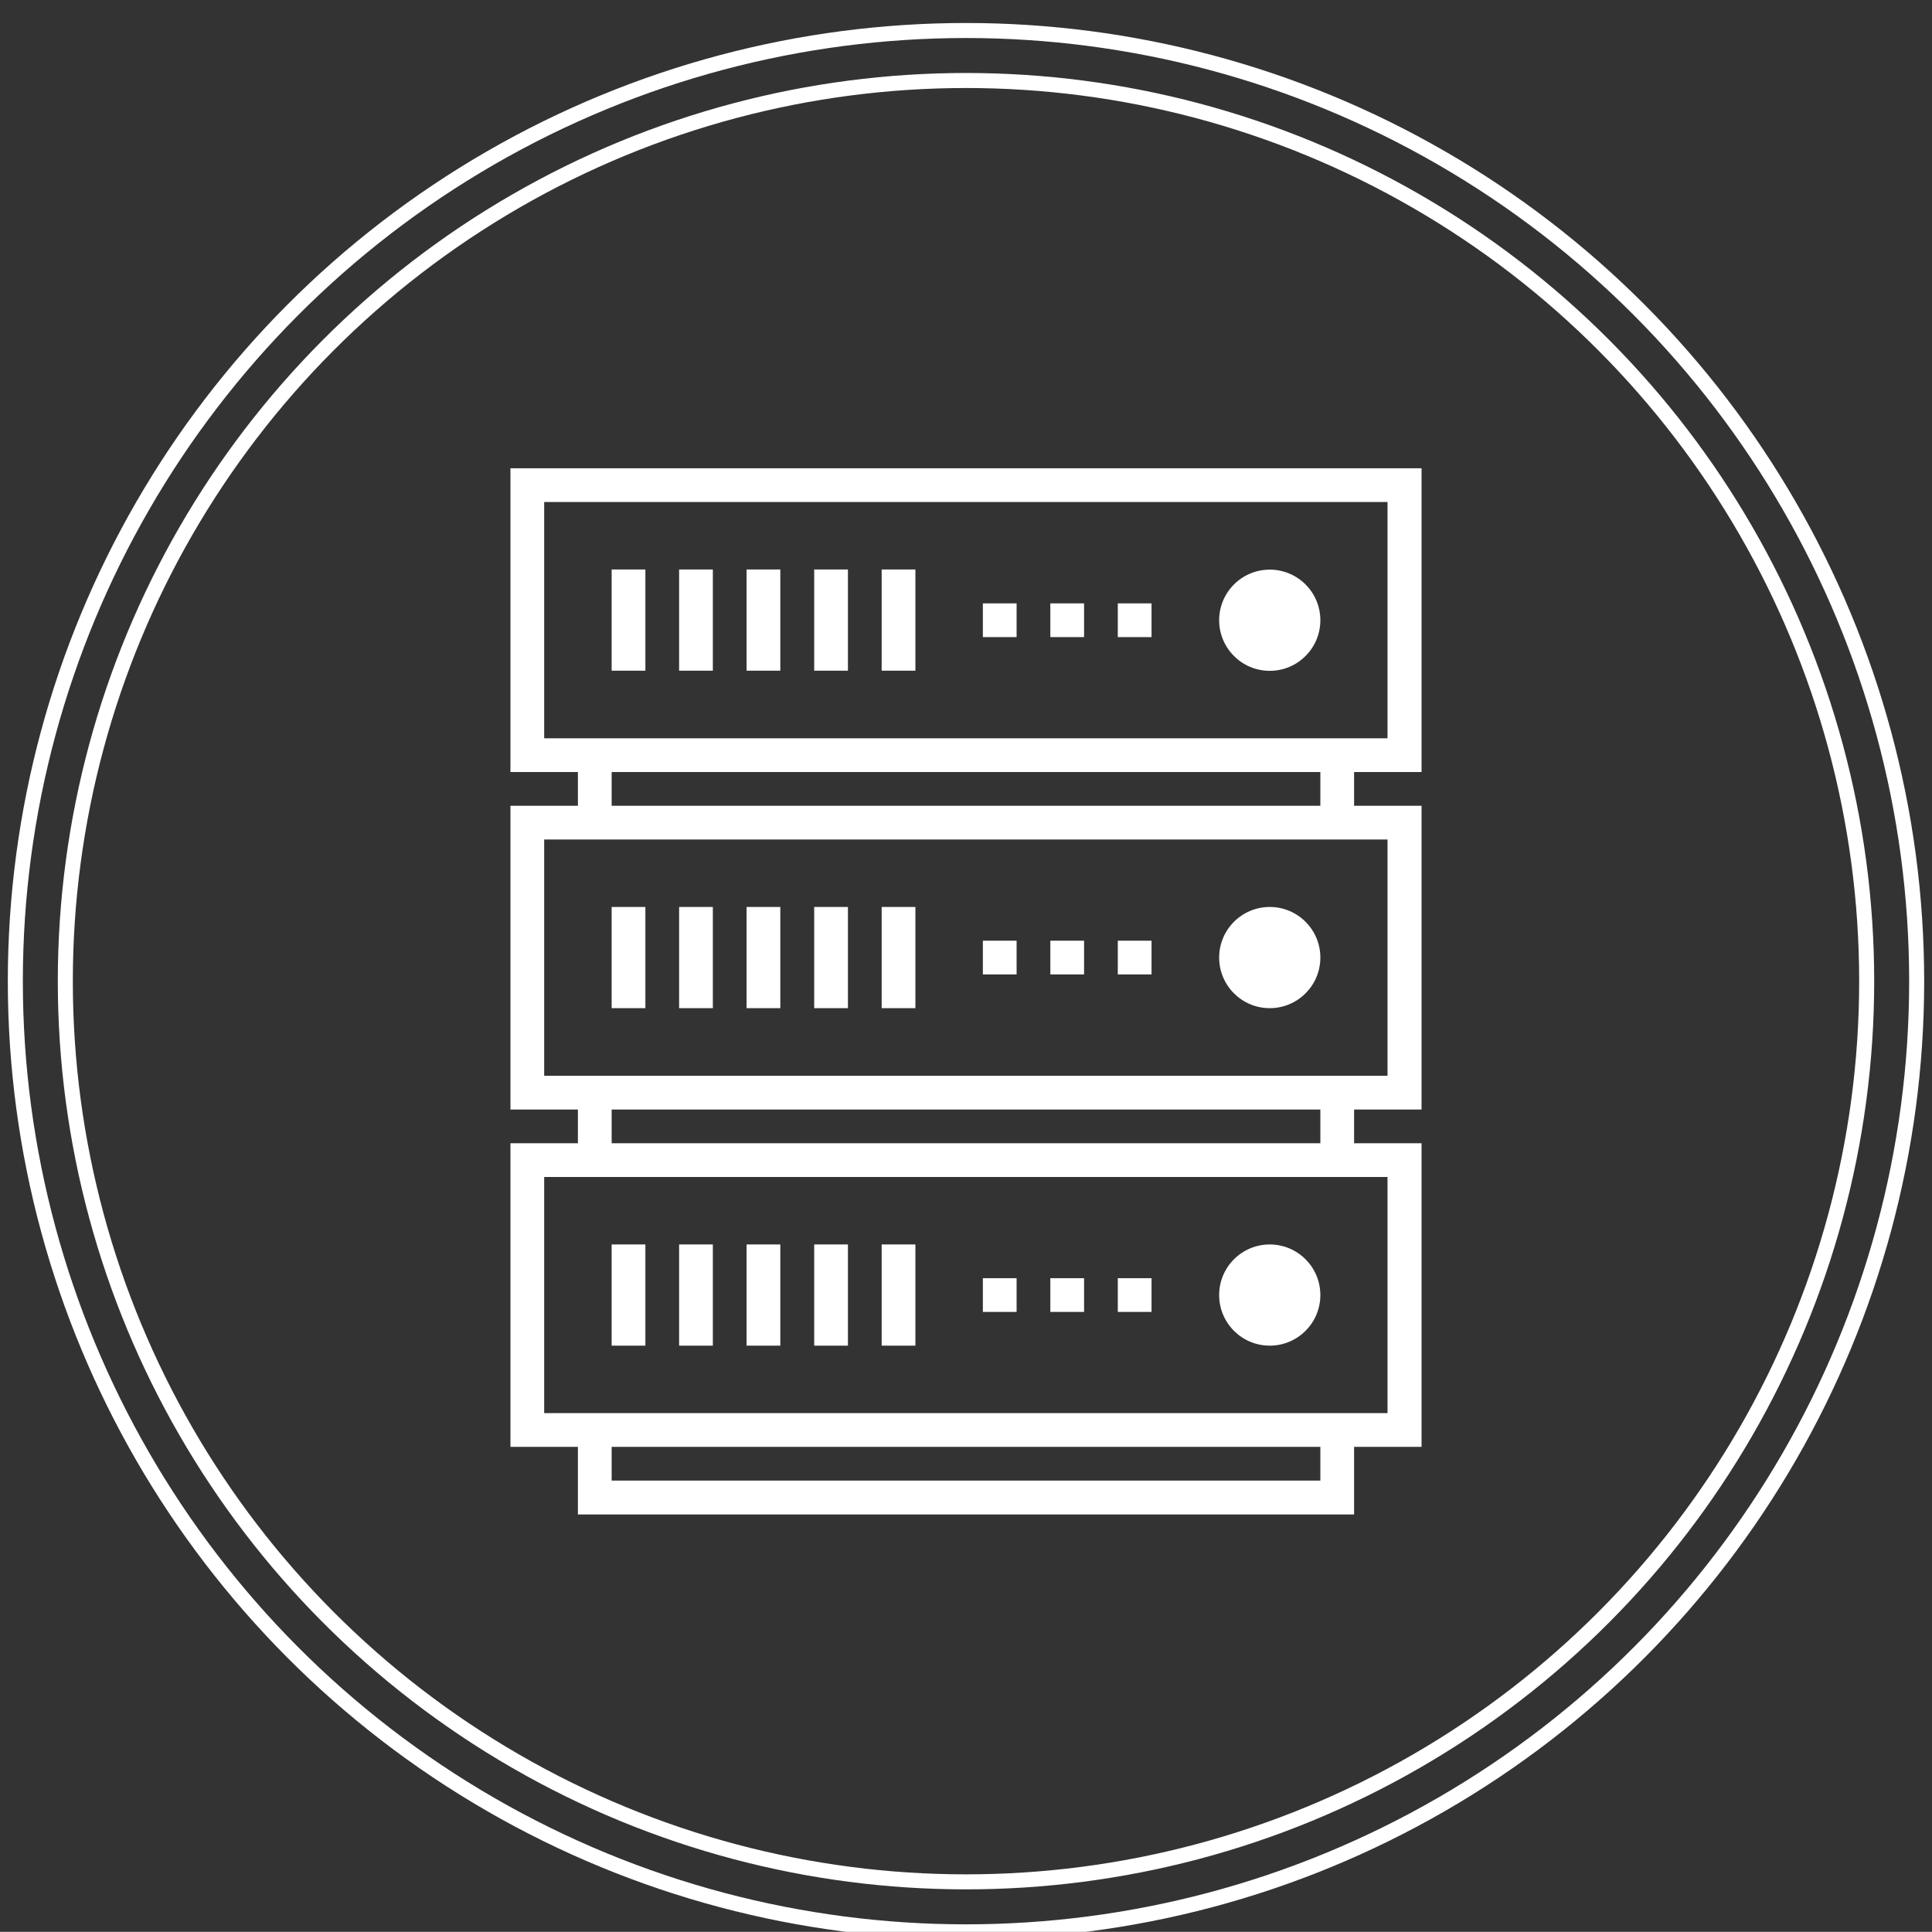
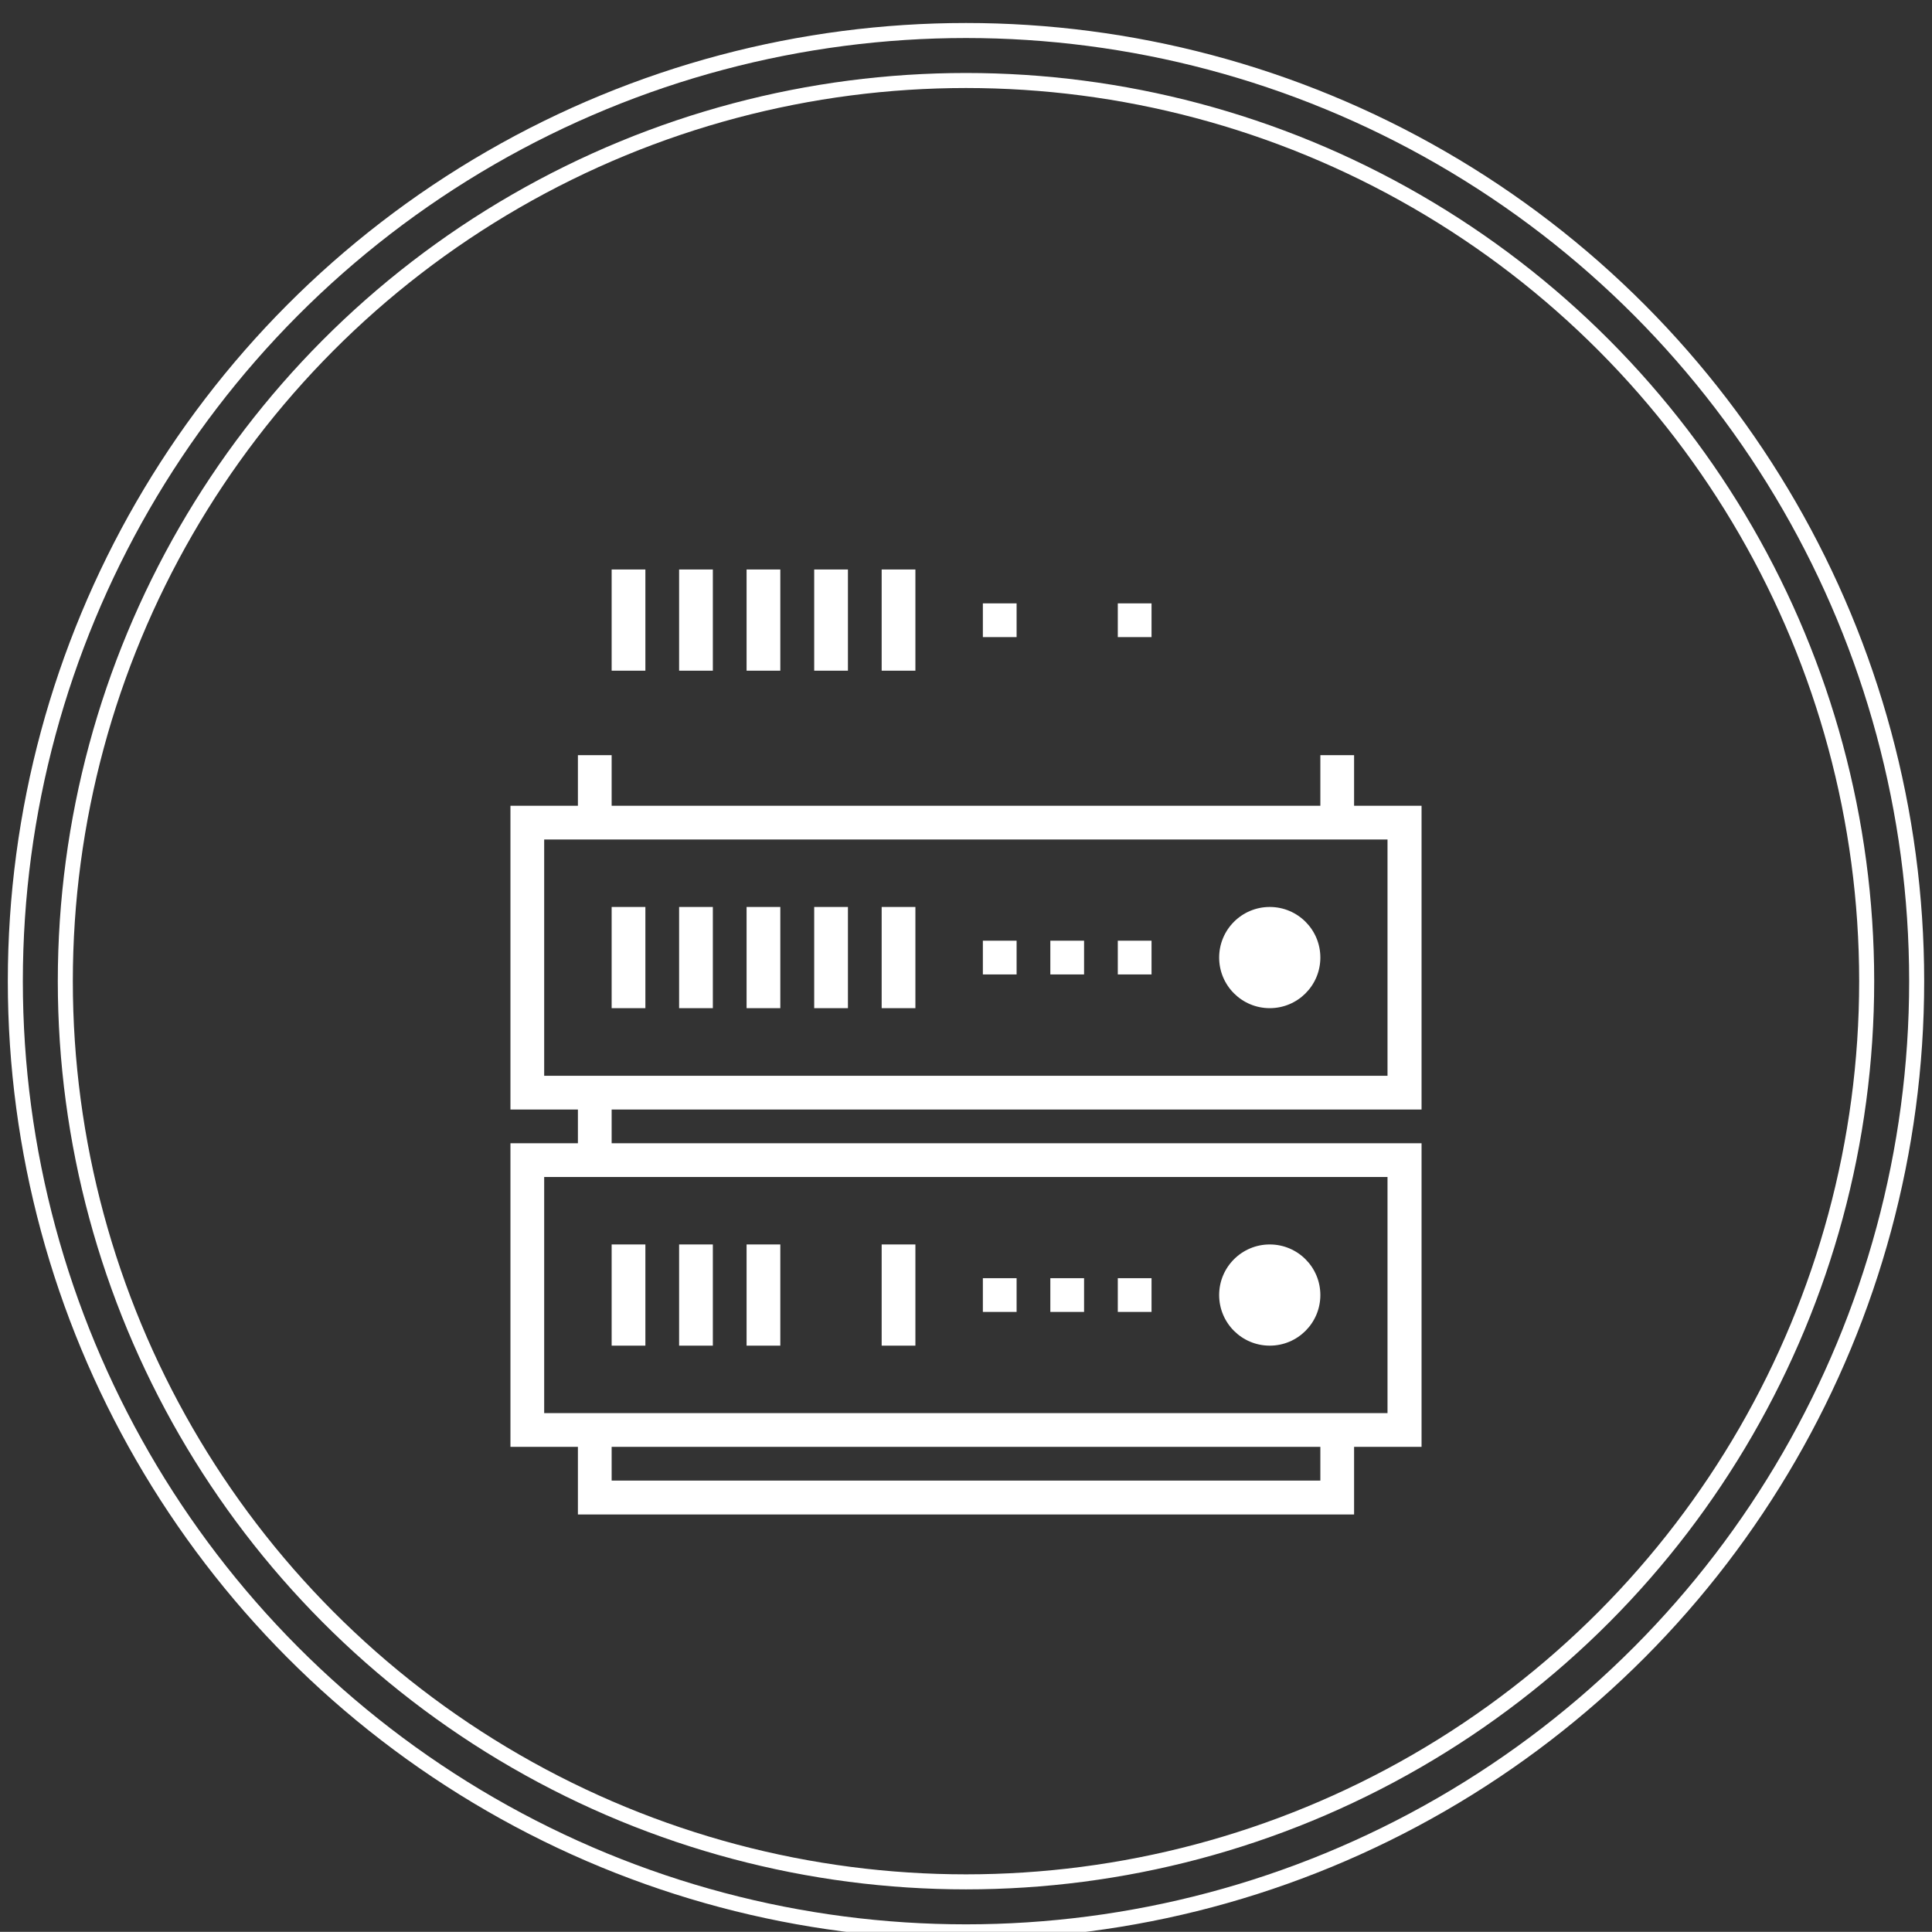
<svg xmlns="http://www.w3.org/2000/svg" id="Layer_1" data-name="Layer 1" viewBox="0 0 126 125.99">
  <rect x="0" y="0" width="126" height="125.99" fill="#333333" stroke="none" />
  <title>tech-focus-white</title>
  <g>
    <circle cx="63" cy="63.99" r="58.74" fill="none" stroke="#fff" stroke-miterlimit="10" stroke-width="0.98" />
    <circle cx="63" cy="63.99" r="62" fill="none" stroke="#fff" stroke-miterlimit="10" stroke-width="0.98" />
    <g>
-       <path d="M92.71,50.35H33.29V30.54H92.71Zm-57.22-2.2h55V32.74h-55Z" fill="#fff" />
      <rect x="37.69" y="49.25" width="2.2" height="4.4" fill="#fff" />
      <rect x="86.11" y="49.25" width="2.2" height="4.4" fill="#fff" />
-       <circle cx="82.81" cy="40.45" r="3.3" fill="#fff" />
      <rect x="39.89" y="37.14" width="2.2" height="6.6" fill="#fff" />
      <rect x="44.29" y="37.14" width="2.2" height="6.6" fill="#fff" />
      <rect x="48.69" y="37.14" width="2.2" height="6.6" fill="#fff" />
      <rect x="53.1" y="37.14" width="2.2" height="6.6" fill="#fff" />
      <rect x="57.5" y="37.14" width="2.2" height="6.6" fill="#fff" />
      <rect x="72.9" y="39.35" width="2.2" height="2.2" fill="#fff" />
-       <rect x="68.5" y="39.35" width="2.2" height="2.2" fill="#fff" />
      <rect x="64.1" y="39.35" width="2.2" height="2.2" fill="#fff" />
      <path d="M92.71,72.36H33.29V52.55H92.71Zm-57.22-2.2h55V54.75h-55Z" fill="#fff" />
      <rect x="37.69" y="71.26" width="2.2" height="4.4" fill="#fff" />
-       <rect x="86.11" y="71.26" width="2.2" height="4.4" fill="#fff" />
      <circle cx="82.81" cy="62.45" r="3.3" fill="#fff" />
      <rect x="39.89" y="59.15" width="2.2" height="6.6" fill="#fff" />
      <rect x="44.29" y="59.15" width="2.2" height="6.6" fill="#fff" />
      <rect x="48.69" y="59.15" width="2.2" height="6.6" fill="#fff" />
      <rect x="53.1" y="59.15" width="2.2" height="6.6" fill="#fff" />
      <rect x="57.5" y="59.15" width="2.2" height="6.6" fill="#fff" />
      <rect x="72.9" y="61.35" width="2.2" height="2.2" fill="#fff" />
      <rect x="68.5" y="61.35" width="2.2" height="2.2" fill="#fff" />
      <rect x="64.1" y="61.35" width="2.2" height="2.2" fill="#fff" />
      <path d="M92.71,94.36H33.29V74.56H92.71Zm-57.22-2.2h55V76.76h-55Z" fill="#fff" />
      <polygon points="88.31 98.77 37.69 98.77 37.69 93.26 39.89 93.26 39.89 96.56 86.11 96.56 86.11 93.26 88.31 93.26 88.31 98.77" fill="#fff" />
      <circle cx="82.81" cy="84.46" r="3.3" fill="#fff" />
      <rect x="39.89" y="81.16" width="2.2" height="6.6" fill="#fff" />
      <rect x="44.29" y="81.16" width="2.2" height="6.6" fill="#fff" />
      <rect x="48.69" y="81.16" width="2.2" height="6.6" fill="#fff" />
-       <rect x="53.1" y="81.16" width="2.2" height="6.6" fill="#fff" />
      <rect x="57.5" y="81.16" width="2.2" height="6.6" fill="#fff" />
      <rect x="72.9" y="83.36" width="2.2" height="2.2" fill="#fff" />
      <rect x="68.5" y="83.36" width="2.2" height="2.2" fill="#fff" />
      <rect x="64.1" y="83.36" width="2.2" height="2.2" fill="#fff" />
    </g>
  </g>
</svg>